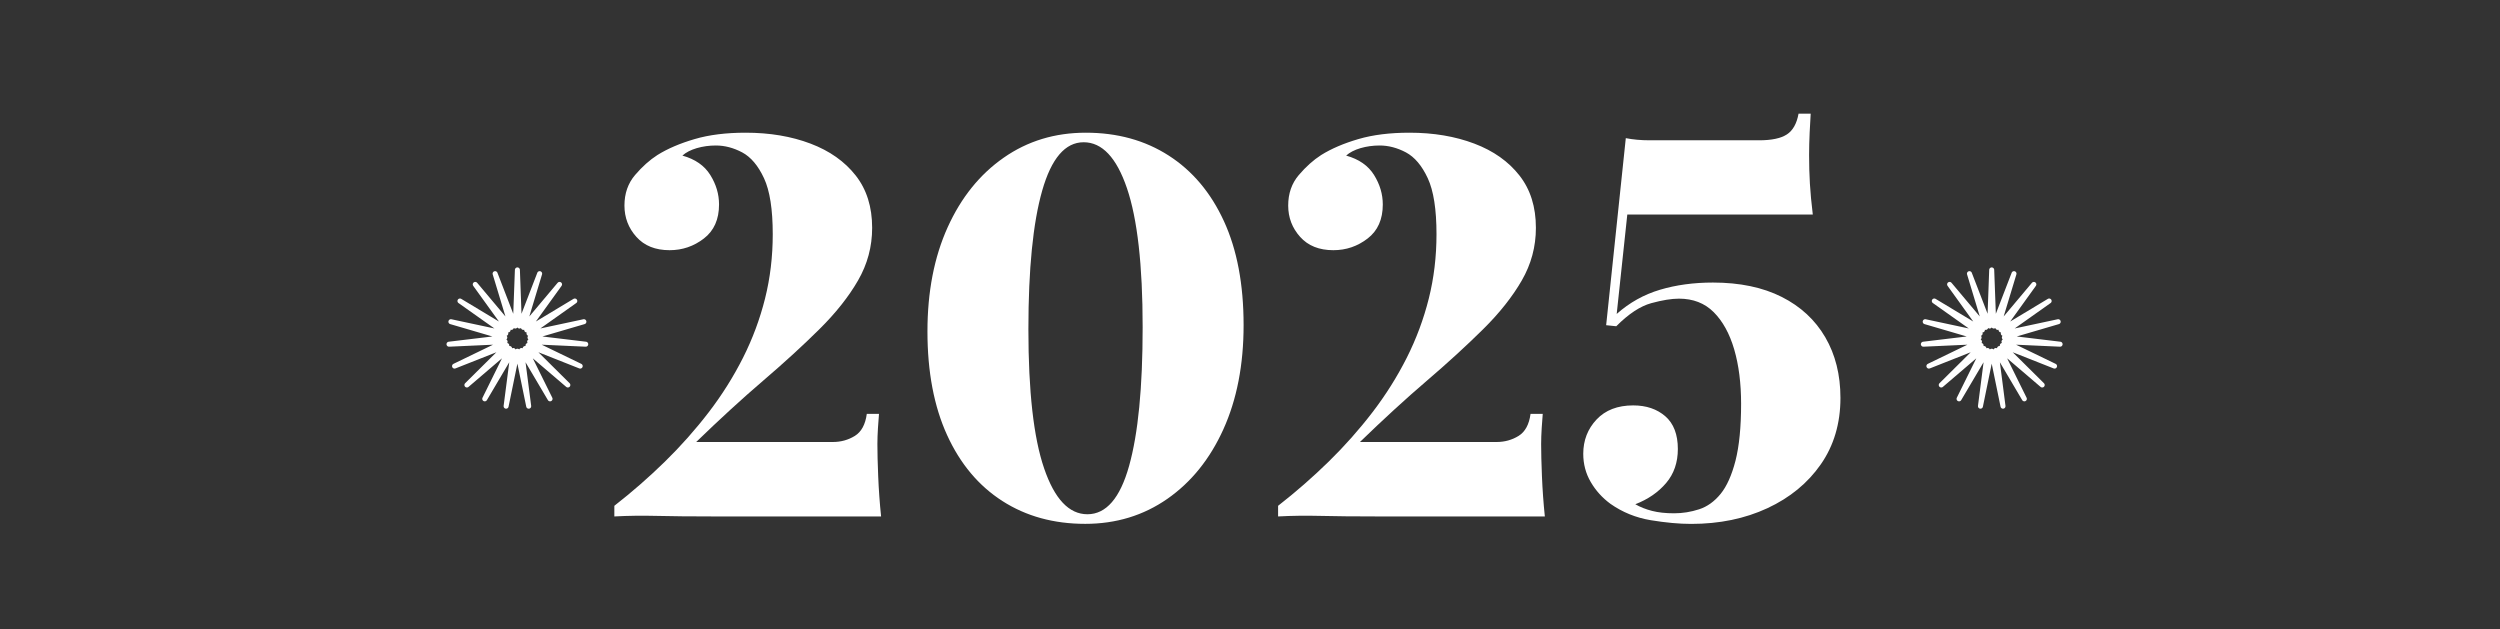
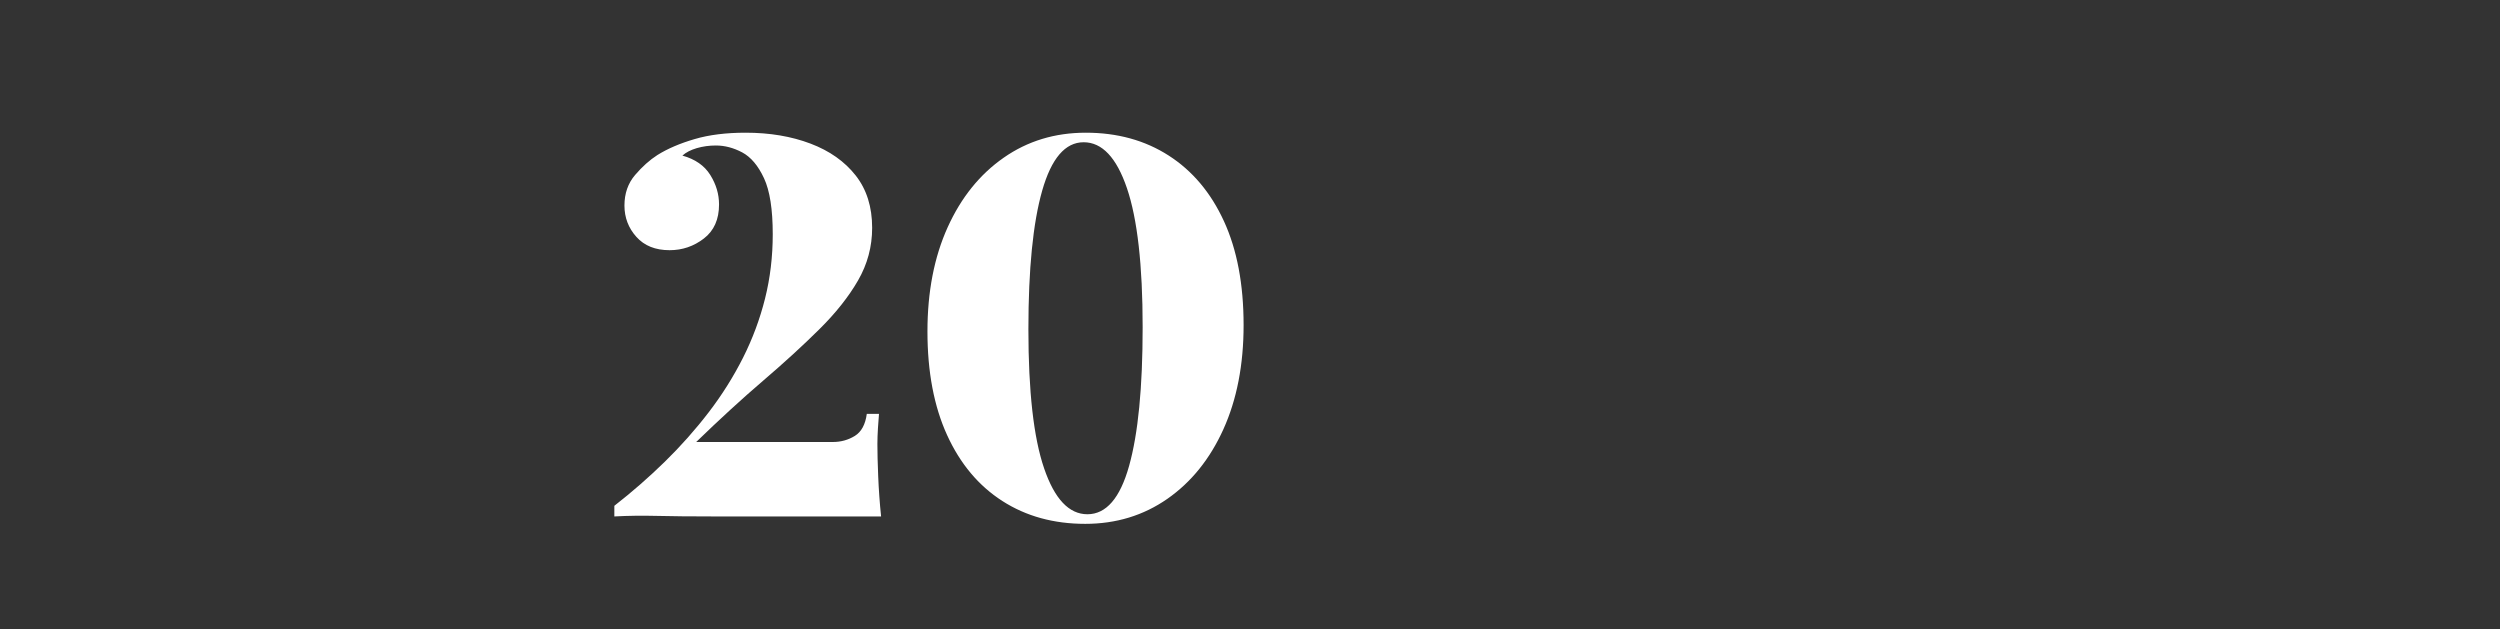
<svg xmlns="http://www.w3.org/2000/svg" version="1.1" x="0px" y="0px" viewBox="0 0 500 125.86" style="enable-background:new 0 0 500 125.86;" xml:space="preserve">
  <rect x="0" y="0" width="500" height="125.86" fill="#333333" stroke="none" />
  <style type="text/css"> .st0{fill:#FFFFFF;} .st1{fill:none;stroke:#FFFFFF;stroke-linecap:round;stroke-linejoin:round;stroke-miterlimit:10;} </style>
  <g id="BACKGROUND"> </g>
  <g id="OBJECTS">
    <g>
      <g>
        <path class="st0" d="M149.13,26.54c4.82,0,9.14,0.73,12.97,2.18c3.83,1.45,6.84,3.58,9.04,6.38c2.2,2.8,3.29,6.29,3.29,10.47 c0,3.76-0.94,7.26-2.82,10.52c-1.88,3.26-4.46,6.52-7.76,9.78c-3.29,3.26-7.05,6.7-11.27,10.31c-4.22,3.61-8.66,7.69-13.34,12.22 h27.32c1.63,0,3.1-0.41,4.41-1.22c1.31-0.81,2.11-2.29,2.39-4.41h2.44c-0.07,0.78-0.14,1.74-0.21,2.87 c-0.07,1.13-0.11,2.2-0.11,3.19c0,1.63,0.05,3.77,0.16,6.43c0.11,2.66,0.3,5.33,0.58,8.03h-33.48c-4.68,0-8.47-0.04-11.37-0.11 c-2.91-0.07-5.74-0.04-8.5,0.11v-2.13c3.54-2.76,6.91-5.7,10.1-8.82c3.19-3.12,6.11-6.41,8.77-9.88c2.66-3.47,4.94-7.1,6.86-10.9 c1.91-3.79,3.38-7.74,4.41-11.85c1.03-4.11,1.54-8.4,1.54-12.86c0-4.96-0.58-8.7-1.75-11.21c-1.17-2.51-2.62-4.23-4.36-5.16 c-1.74-0.92-3.49-1.38-5.26-1.38c-1.35,0-2.62,0.18-3.83,0.53c-1.21,0.36-2.16,0.85-2.87,1.49c2.55,0.71,4.41,2,5.58,3.88 c1.17,1.88,1.75,3.84,1.75,5.9c0,2.98-1.01,5.25-3.03,6.8c-2.02,1.56-4.3,2.34-6.86,2.34c-2.83,0-5.05-0.88-6.64-2.66 c-1.59-1.77-2.39-3.86-2.39-6.27c0-2.41,0.71-4.45,2.13-6.11c1.42-1.66,2.9-2.99,4.46-3.99c2.05-1.28,4.53-2.34,7.44-3.19 C141.83,26.96,145.23,26.54,149.13,26.54z" />
        <path class="st0" d="M217.16,26.54c6.31,0,11.83,1.52,16.58,4.57c4.75,3.05,8.43,7.42,11.05,13.13 c2.62,5.7,3.93,12.63,3.93,20.78c0,7.94-1.35,14.88-4.04,20.83c-2.69,5.95-6.43,10.59-11.21,13.92c-4.78,3.33-10.26,5-16.42,5 c-6.31,0-11.83-1.52-16.58-4.57c-4.75-3.05-8.43-7.44-11.05-13.18c-2.62-5.74-3.93-12.65-3.93-20.73 c0-7.94,1.35-14.88,4.04-20.83c2.69-5.95,6.43-10.59,11.21-13.92C205.52,28.2,210.99,26.54,217.16,26.54z M216.73,28.45 c-3.69,0-6.45,3.23-8.29,9.67c-1.84,6.45-2.76,15.7-2.76,27.74c0,12.4,1.04,21.67,3.14,27.8c2.09,6.13,4.98,9.19,8.66,9.19 c3.75,0,6.54-3.22,8.34-9.67c1.81-6.45,2.71-15.69,2.71-27.74c0-12.4-1.05-21.67-3.14-27.8 C223.31,31.52,220.42,28.45,216.73,28.45z" />
-         <path class="st0" d="M281.89,26.54c4.82,0,9.14,0.73,12.97,2.18c3.83,1.45,6.84,3.58,9.03,6.38c2.2,2.8,3.29,6.29,3.29,10.47 c0,3.76-0.94,7.26-2.82,10.52c-1.88,3.26-4.46,6.52-7.76,9.78c-3.3,3.26-7.05,6.7-11.27,10.31c-4.22,3.61-8.66,7.69-13.34,12.22 h27.32c1.63,0,3.1-0.41,4.41-1.22c1.31-0.81,2.11-2.29,2.39-4.41h2.44c-0.07,0.78-0.14,1.74-0.21,2.87 c-0.07,1.13-0.11,2.2-0.11,3.19c0,1.63,0.05,3.77,0.16,6.43s0.3,5.33,0.58,8.03h-33.48c-4.68,0-8.47-0.04-11.37-0.11 c-2.91-0.07-5.74-0.04-8.5,0.11v-2.13c3.54-2.76,6.91-5.7,10.1-8.82c3.19-3.12,6.11-6.41,8.77-9.88c2.66-3.47,4.94-7.1,6.86-10.9 c1.91-3.79,3.38-7.74,4.41-11.85c1.03-4.11,1.54-8.4,1.54-12.86c0-4.96-0.58-8.7-1.75-11.21c-1.17-2.51-2.62-4.23-4.36-5.16 c-1.74-0.92-3.49-1.38-5.26-1.38c-1.35,0-2.62,0.18-3.83,0.53c-1.21,0.36-2.16,0.85-2.87,1.49c2.55,0.71,4.41,2,5.58,3.88 c1.17,1.88,1.75,3.84,1.75,5.9c0,2.98-1.01,5.25-3.03,6.8c-2.02,1.56-4.3,2.34-6.86,2.34c-2.83,0-5.05-0.88-6.64-2.66 c-1.59-1.77-2.39-3.86-2.39-6.27c0-2.41,0.71-4.45,2.13-6.11c1.42-1.66,2.9-2.99,4.46-3.99c2.05-1.28,4.53-2.34,7.44-3.19 C274.59,26.96,277.99,26.54,281.89,26.54z" />
-         <path class="st0" d="M362.14,22.71c-0.07,0.99-0.14,2.27-0.21,3.83c-0.07,1.56-0.11,3.05-0.11,4.46c0,1.98,0.05,3.9,0.16,5.74 c0.11,1.84,0.3,3.9,0.58,6.17h-37.1l-2.12,19.88c2.55-2.27,5.44-3.88,8.66-4.84c3.22-0.96,6.75-1.44,10.58-1.44 c5.38,0,9.97,0.96,13.76,2.87c3.79,1.91,6.7,4.61,8.72,8.08c2.02,3.47,3.03,7.51,3.03,12.12c0,5.1-1.31,9.53-3.93,13.29 c-2.62,3.76-6.18,6.68-10.68,8.77c-4.5,2.09-9.58,3.14-15.25,3.14c-2.41,0-5.1-0.25-8.08-0.74c-2.98-0.5-5.67-1.59-8.08-3.29 c-1.63-1.2-2.94-2.66-3.93-4.36c-0.99-1.7-1.49-3.58-1.49-5.63c0-2.69,0.89-4.98,2.66-6.86c1.77-1.88,4.21-2.82,7.33-2.82 c2.62,0,4.76,0.73,6.43,2.18c1.66,1.45,2.5,3.63,2.5,6.54c0,2.69-0.78,4.96-2.34,6.8c-1.56,1.84-3.61,3.26-6.17,4.25 c0.99,0.57,2.11,1.01,3.35,1.33c1.24,0.32,2.71,0.48,4.41,0.48c1.7,0,3.36-0.27,5-0.8c1.63-0.53,3.06-1.56,4.3-3.08 c1.24-1.52,2.23-3.74,2.98-6.64c0.74-2.91,1.12-6.7,1.12-11.37c0-4.11-0.46-7.74-1.38-10.89c-0.92-3.15-2.29-5.63-4.09-7.44 c-1.81-1.81-4.13-2.71-6.96-2.71c-1.49,0-3.33,0.3-5.53,0.9c-2.2,0.6-4.54,2.14-7.01,4.62l-2.02-0.21l3.93-37.41 c1.42,0.28,3.01,0.43,4.78,0.43h21.9c2.48,0,4.32-0.39,5.53-1.17c1.2-0.78,1.98-2.16,2.34-4.15H362.14z" />
      </g>
    </g>
-     <polygon class="st1" points="103.48,70.24 101.22,81.24 102.66,70.1 96.95,79.77 101.92,69.7 93.38,77 101.36,69.09 90.91,73.22 101.02,68.33 89.8,68.84 100.96,67.5 90.18,64.34 101.16,66.69 91.99,60.2 101.62,65.99 95.05,56.88 102.27,65.48 99.02,54.73 103.06,65.21 103.48,53.98 103.89,65.21 107.93,54.73 104.68,65.48 111.91,56.88 105.34,65.99 114.96,60.2 105.8,66.69 116.78,64.34 106,67.5 117.15,68.84 105.93,68.33 116.04,73.22 105.6,69.09 113.57,77 105.03,69.7 110.01,79.77 104.3,70.1 105.74,81.24 " />
-     <polygon class="st1" points="398.34,70.24 396.09,81.24 397.52,70.1 391.81,79.77 396.79,69.7 388.25,77 396.22,69.09 385.78,73.22 395.89,68.33 384.67,68.84 395.82,67.5 385.04,64.34 396.03,66.69 386.86,60.2 396.48,65.99 389.92,56.88 397.14,65.48 393.89,54.73 397.93,65.21 398.34,53.98 398.76,65.21 402.8,54.73 399.55,65.48 406.77,56.88 400.21,65.99 409.83,60.2 400.66,66.69 411.64,64.34 400.87,67.5 412.02,68.84 400.8,68.33 410.91,73.22 400.46,69.09 408.44,77 399.9,69.7 404.87,79.77 399.17,70.1 400.6,81.24 " />
  </g>
</svg>